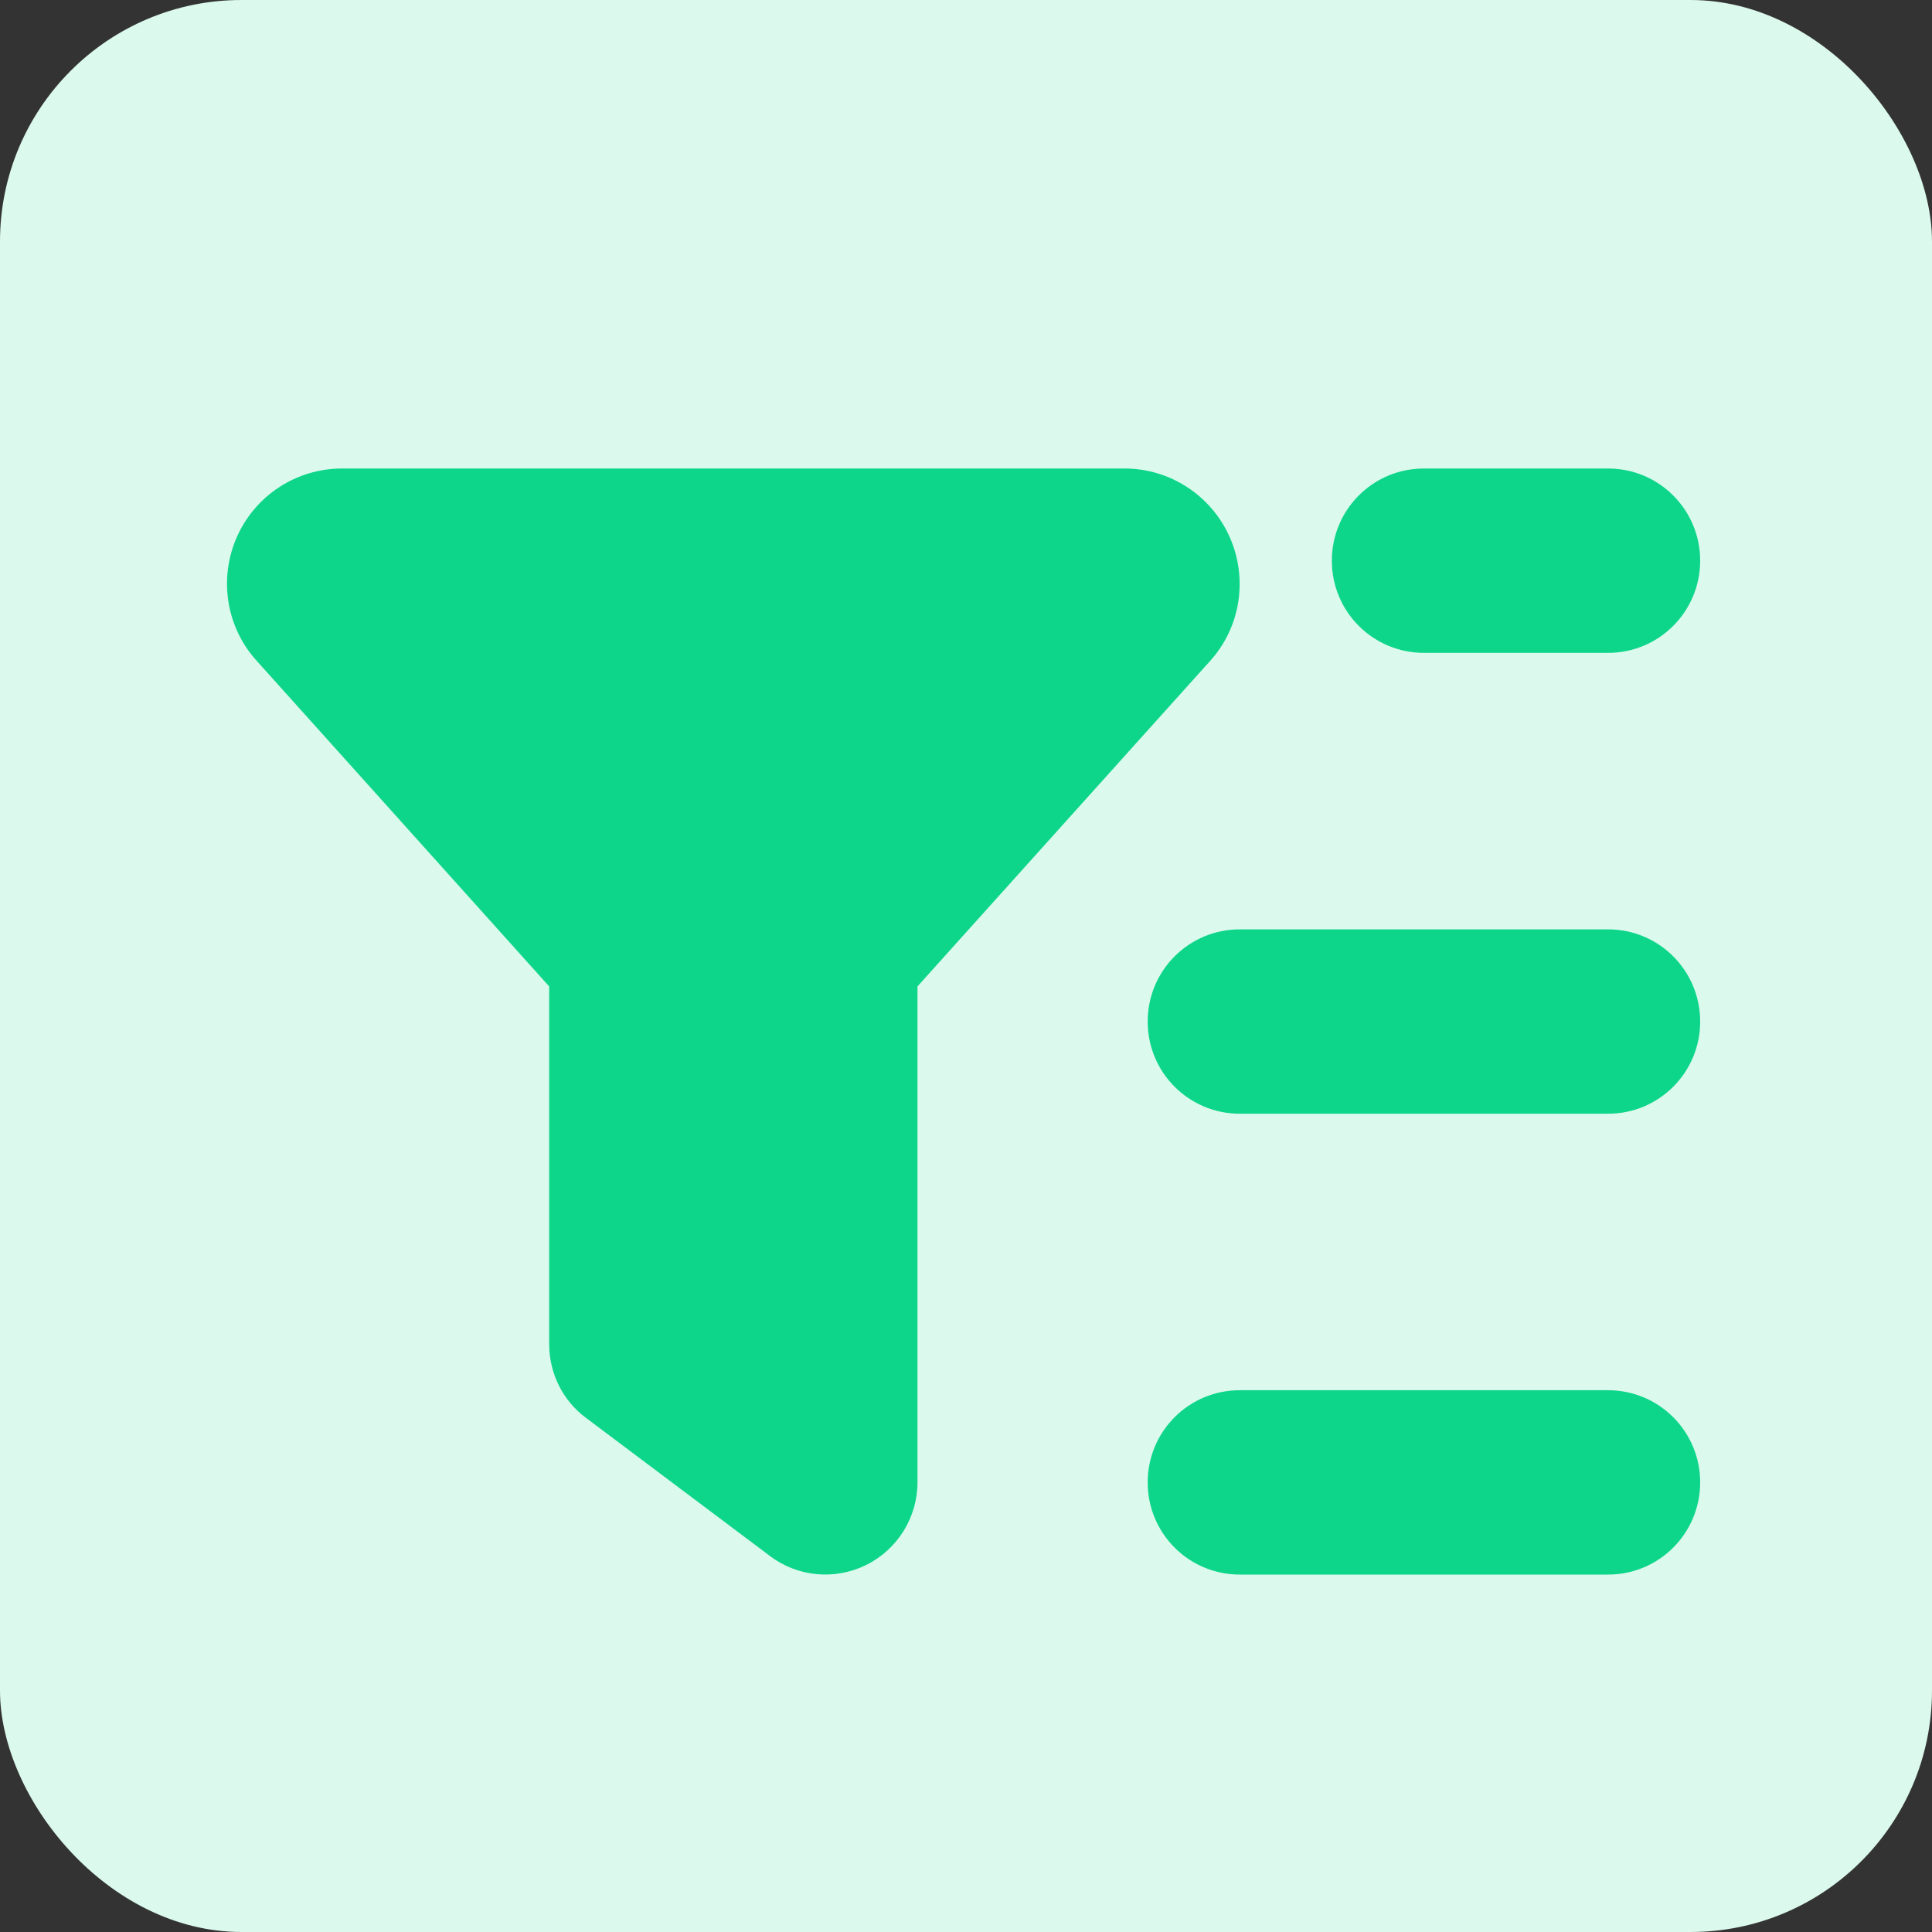
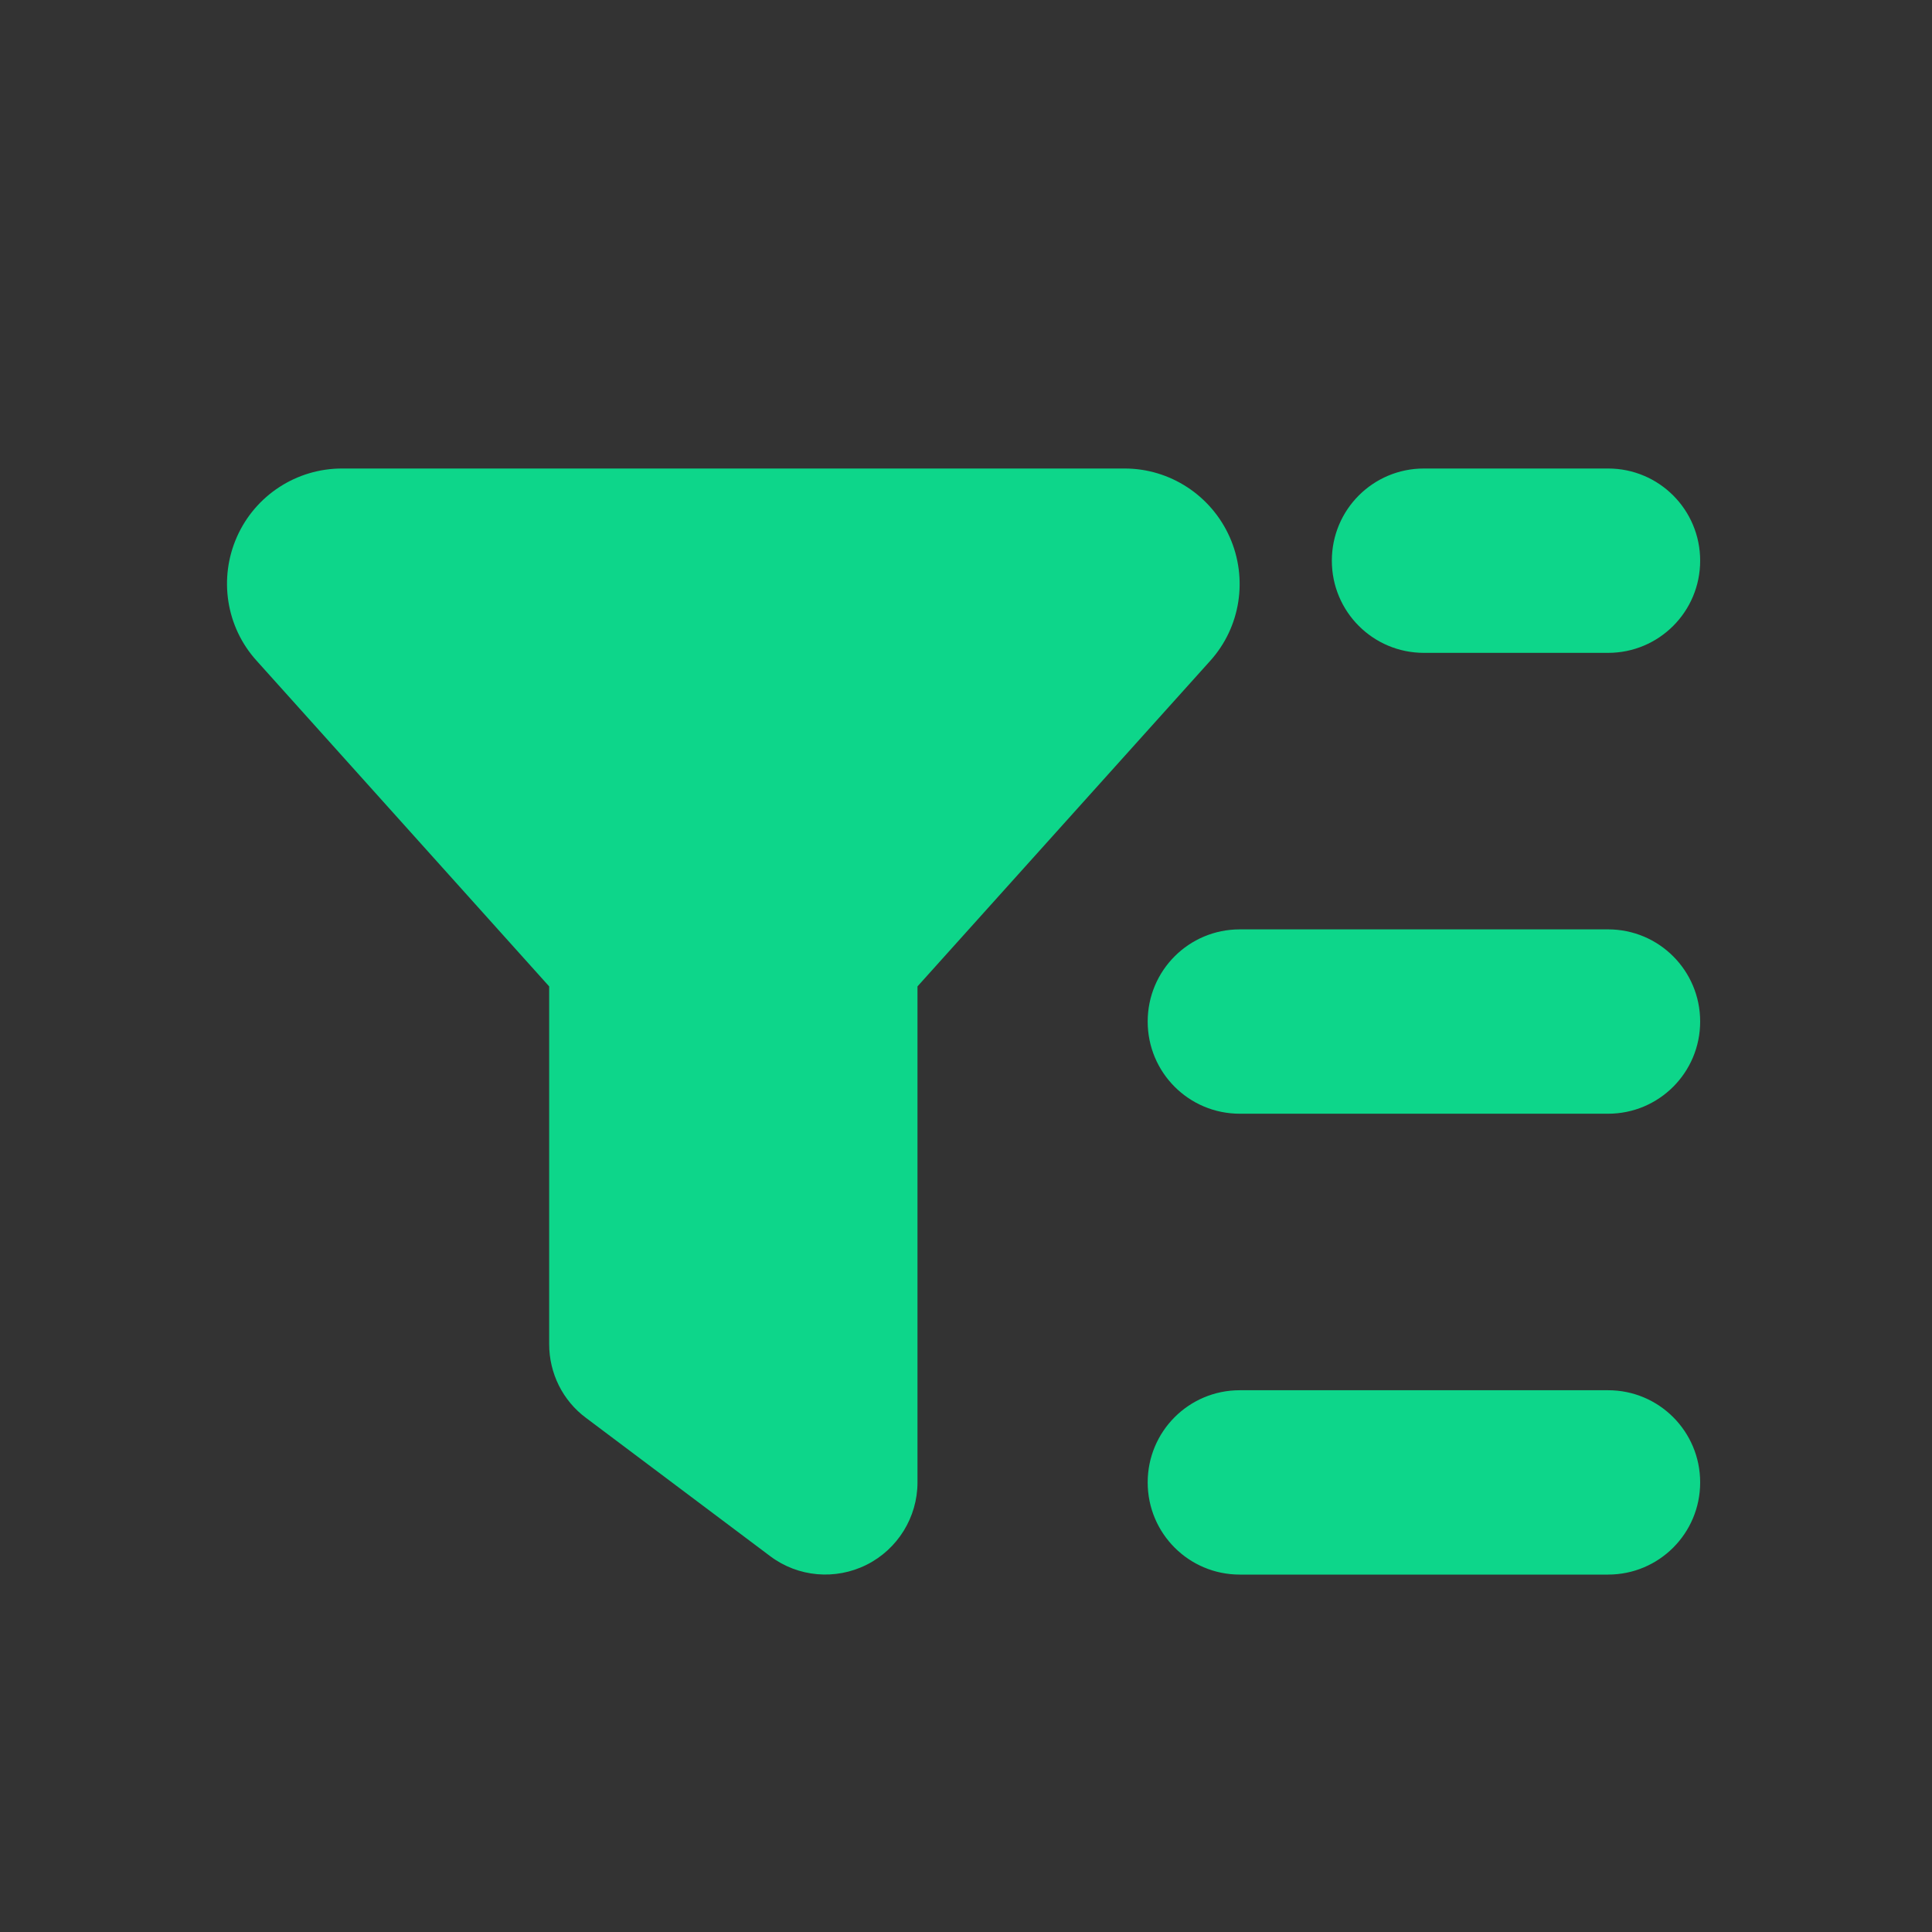
<svg xmlns="http://www.w3.org/2000/svg" width="400" height="400" viewBox="0 0 400 400" fill="none">
  <rect x="0" y="0" width="400" height="400" fill="#333333" stroke="none" />
-   <rect width="400" height="400" rx="50" fill="#DBF9ED" />
  <path d="M70.806 97C61.393 97 52.874 102.546 49.061 111.134C45.248 119.721 46.797 129.799 53.112 136.777L113.7 204.224V278.292C113.7 284.315 116.5 289.98 121.326 293.558L159.454 322.183C165.232 326.537 172.977 327.193 179.411 323.972C185.845 320.752 189.956 314.133 189.956 306.917V204.224L250.544 136.836C256.859 129.859 258.408 119.781 254.595 111.193C250.782 102.606 242.263 97 232.85 97H70.806ZM256.68 287.833C246.135 287.833 237.616 296.361 237.616 306.917C237.616 317.472 246.135 326 256.68 326H332.936C343.481 326 352 317.472 352 306.917C352 296.361 343.481 287.833 332.936 287.833H256.68ZM237.616 211.5C237.616 222.055 246.135 230.583 256.68 230.583H332.936C343.481 230.583 352 222.055 352 211.5C352 200.945 343.481 192.417 332.936 192.417H256.68C246.135 192.417 237.616 200.945 237.616 211.5ZM294.808 97C284.263 97 275.744 105.528 275.744 116.083C275.744 126.639 284.263 135.167 294.808 135.167H332.936C343.481 135.167 352 126.639 352 116.083C352 105.528 343.481 97 332.936 97H294.808Z" fill="#0DD68A" />
</svg>